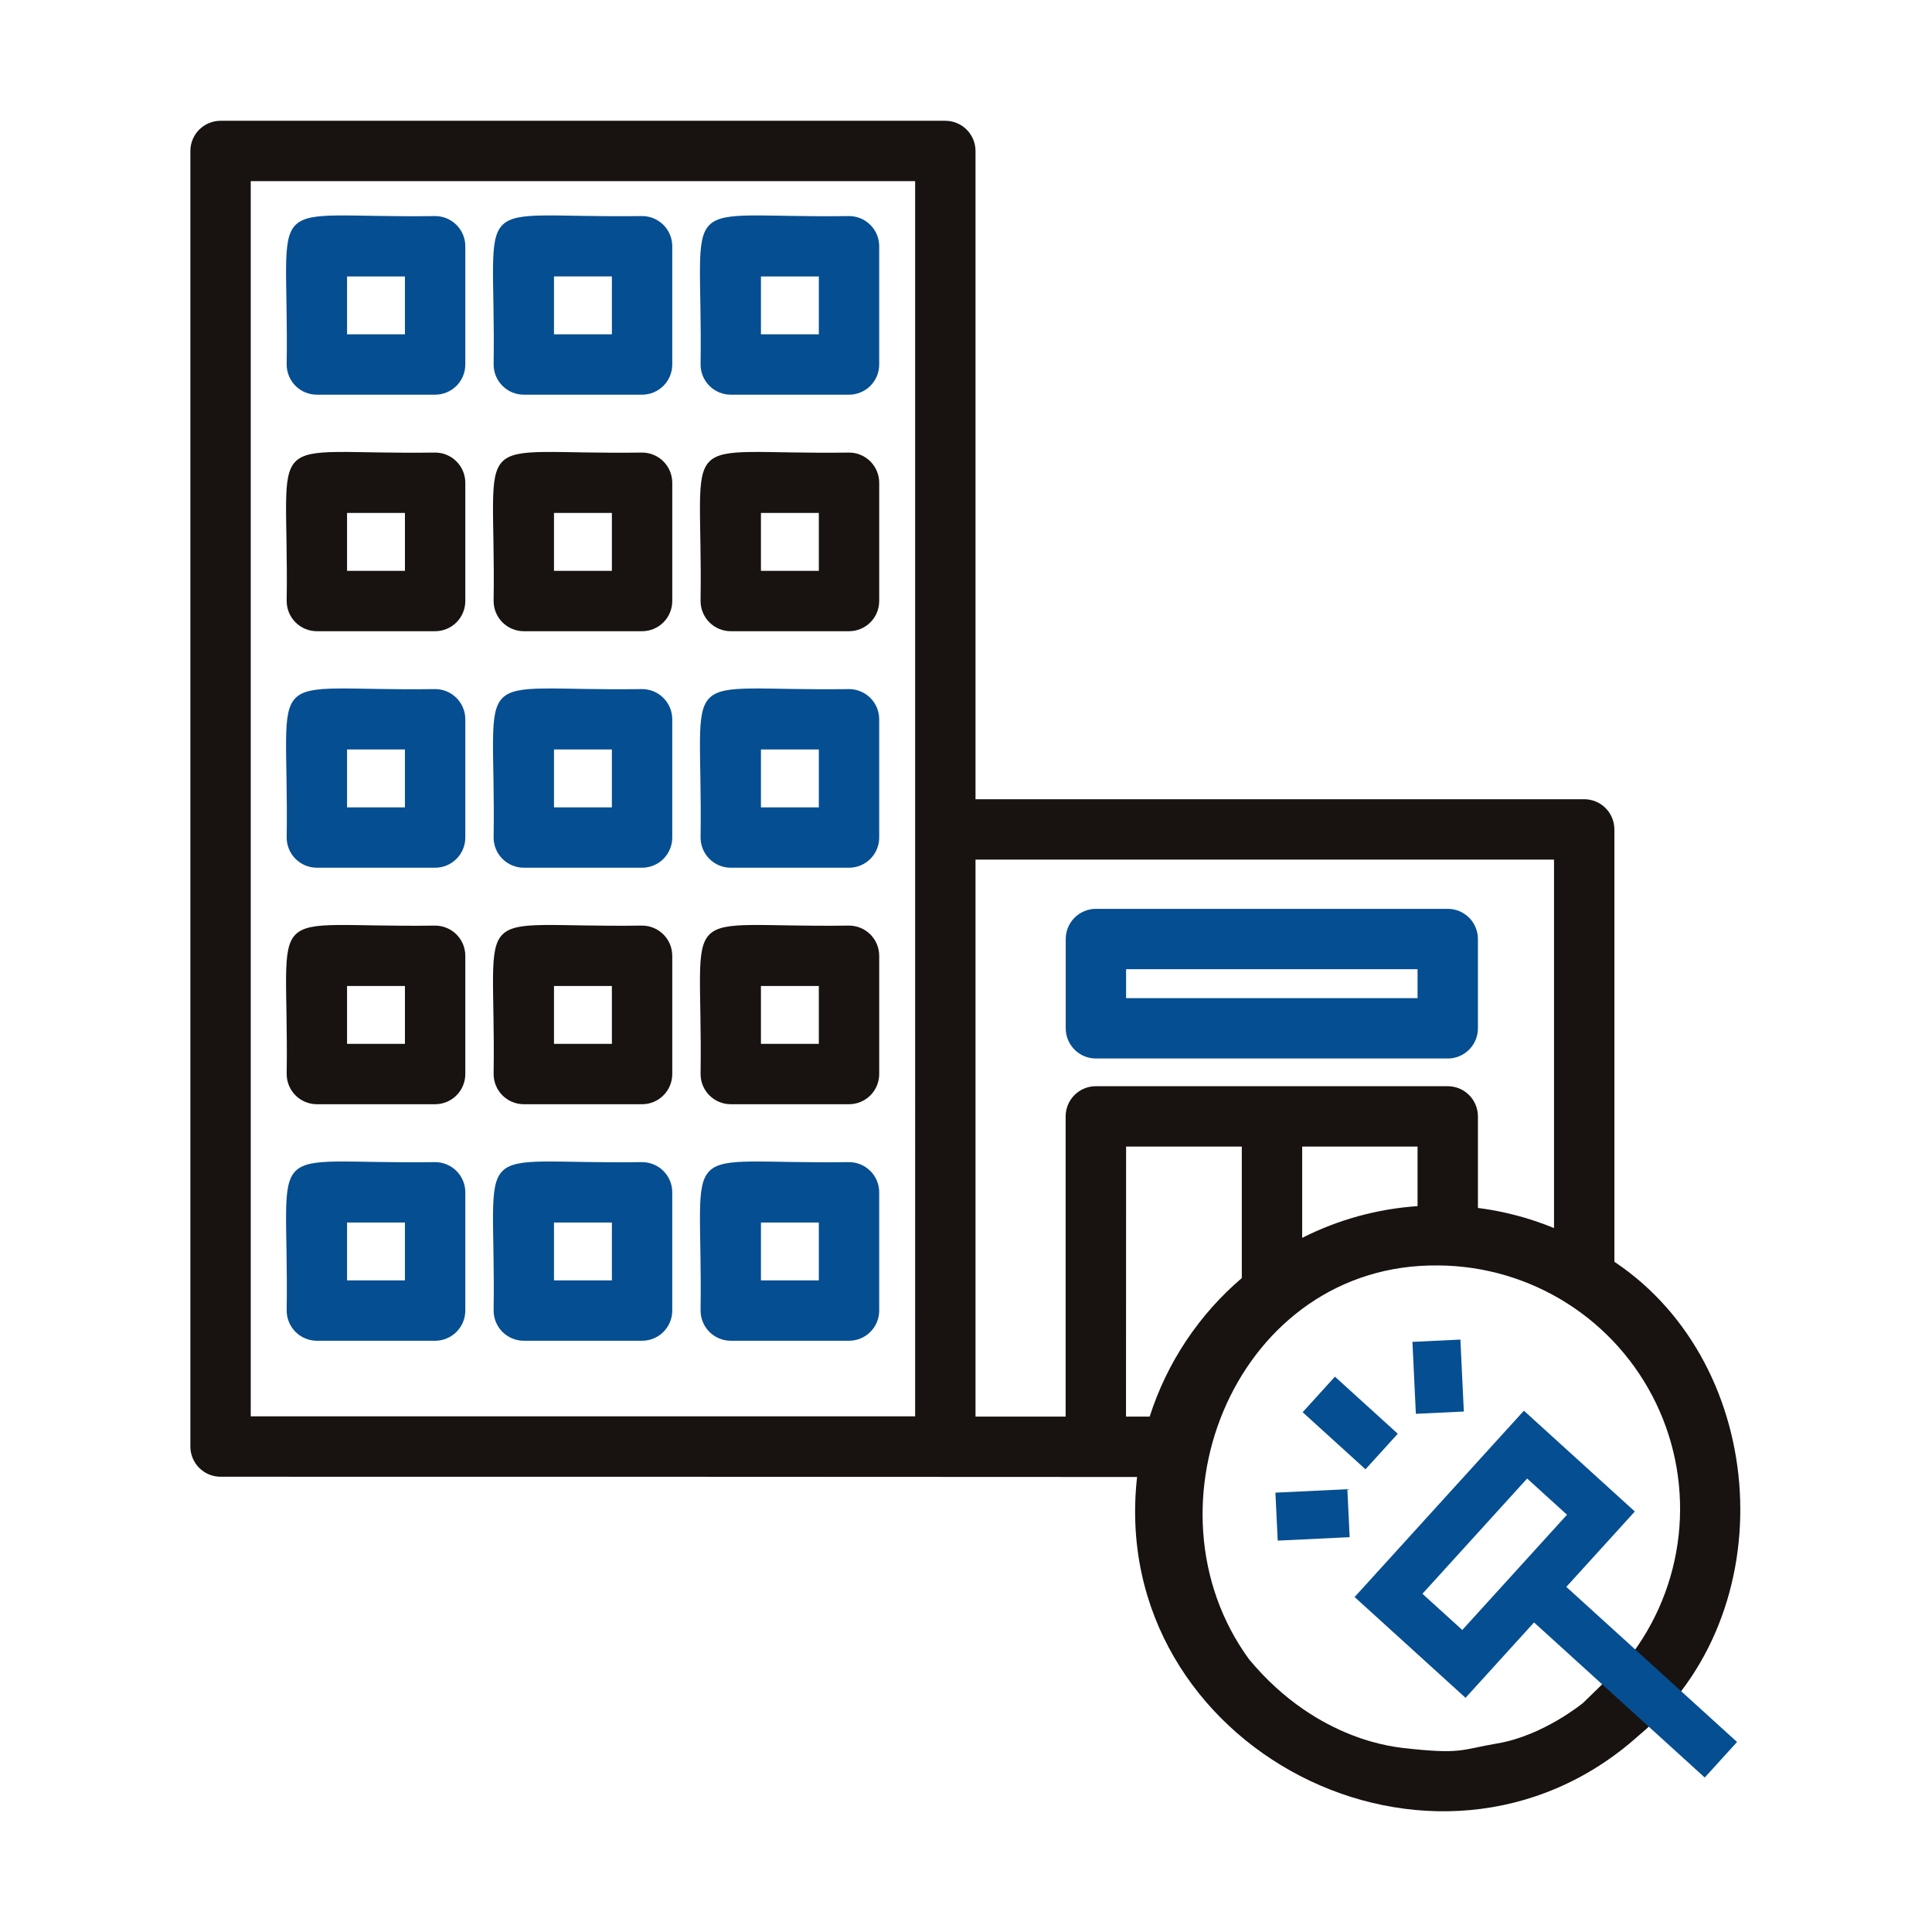
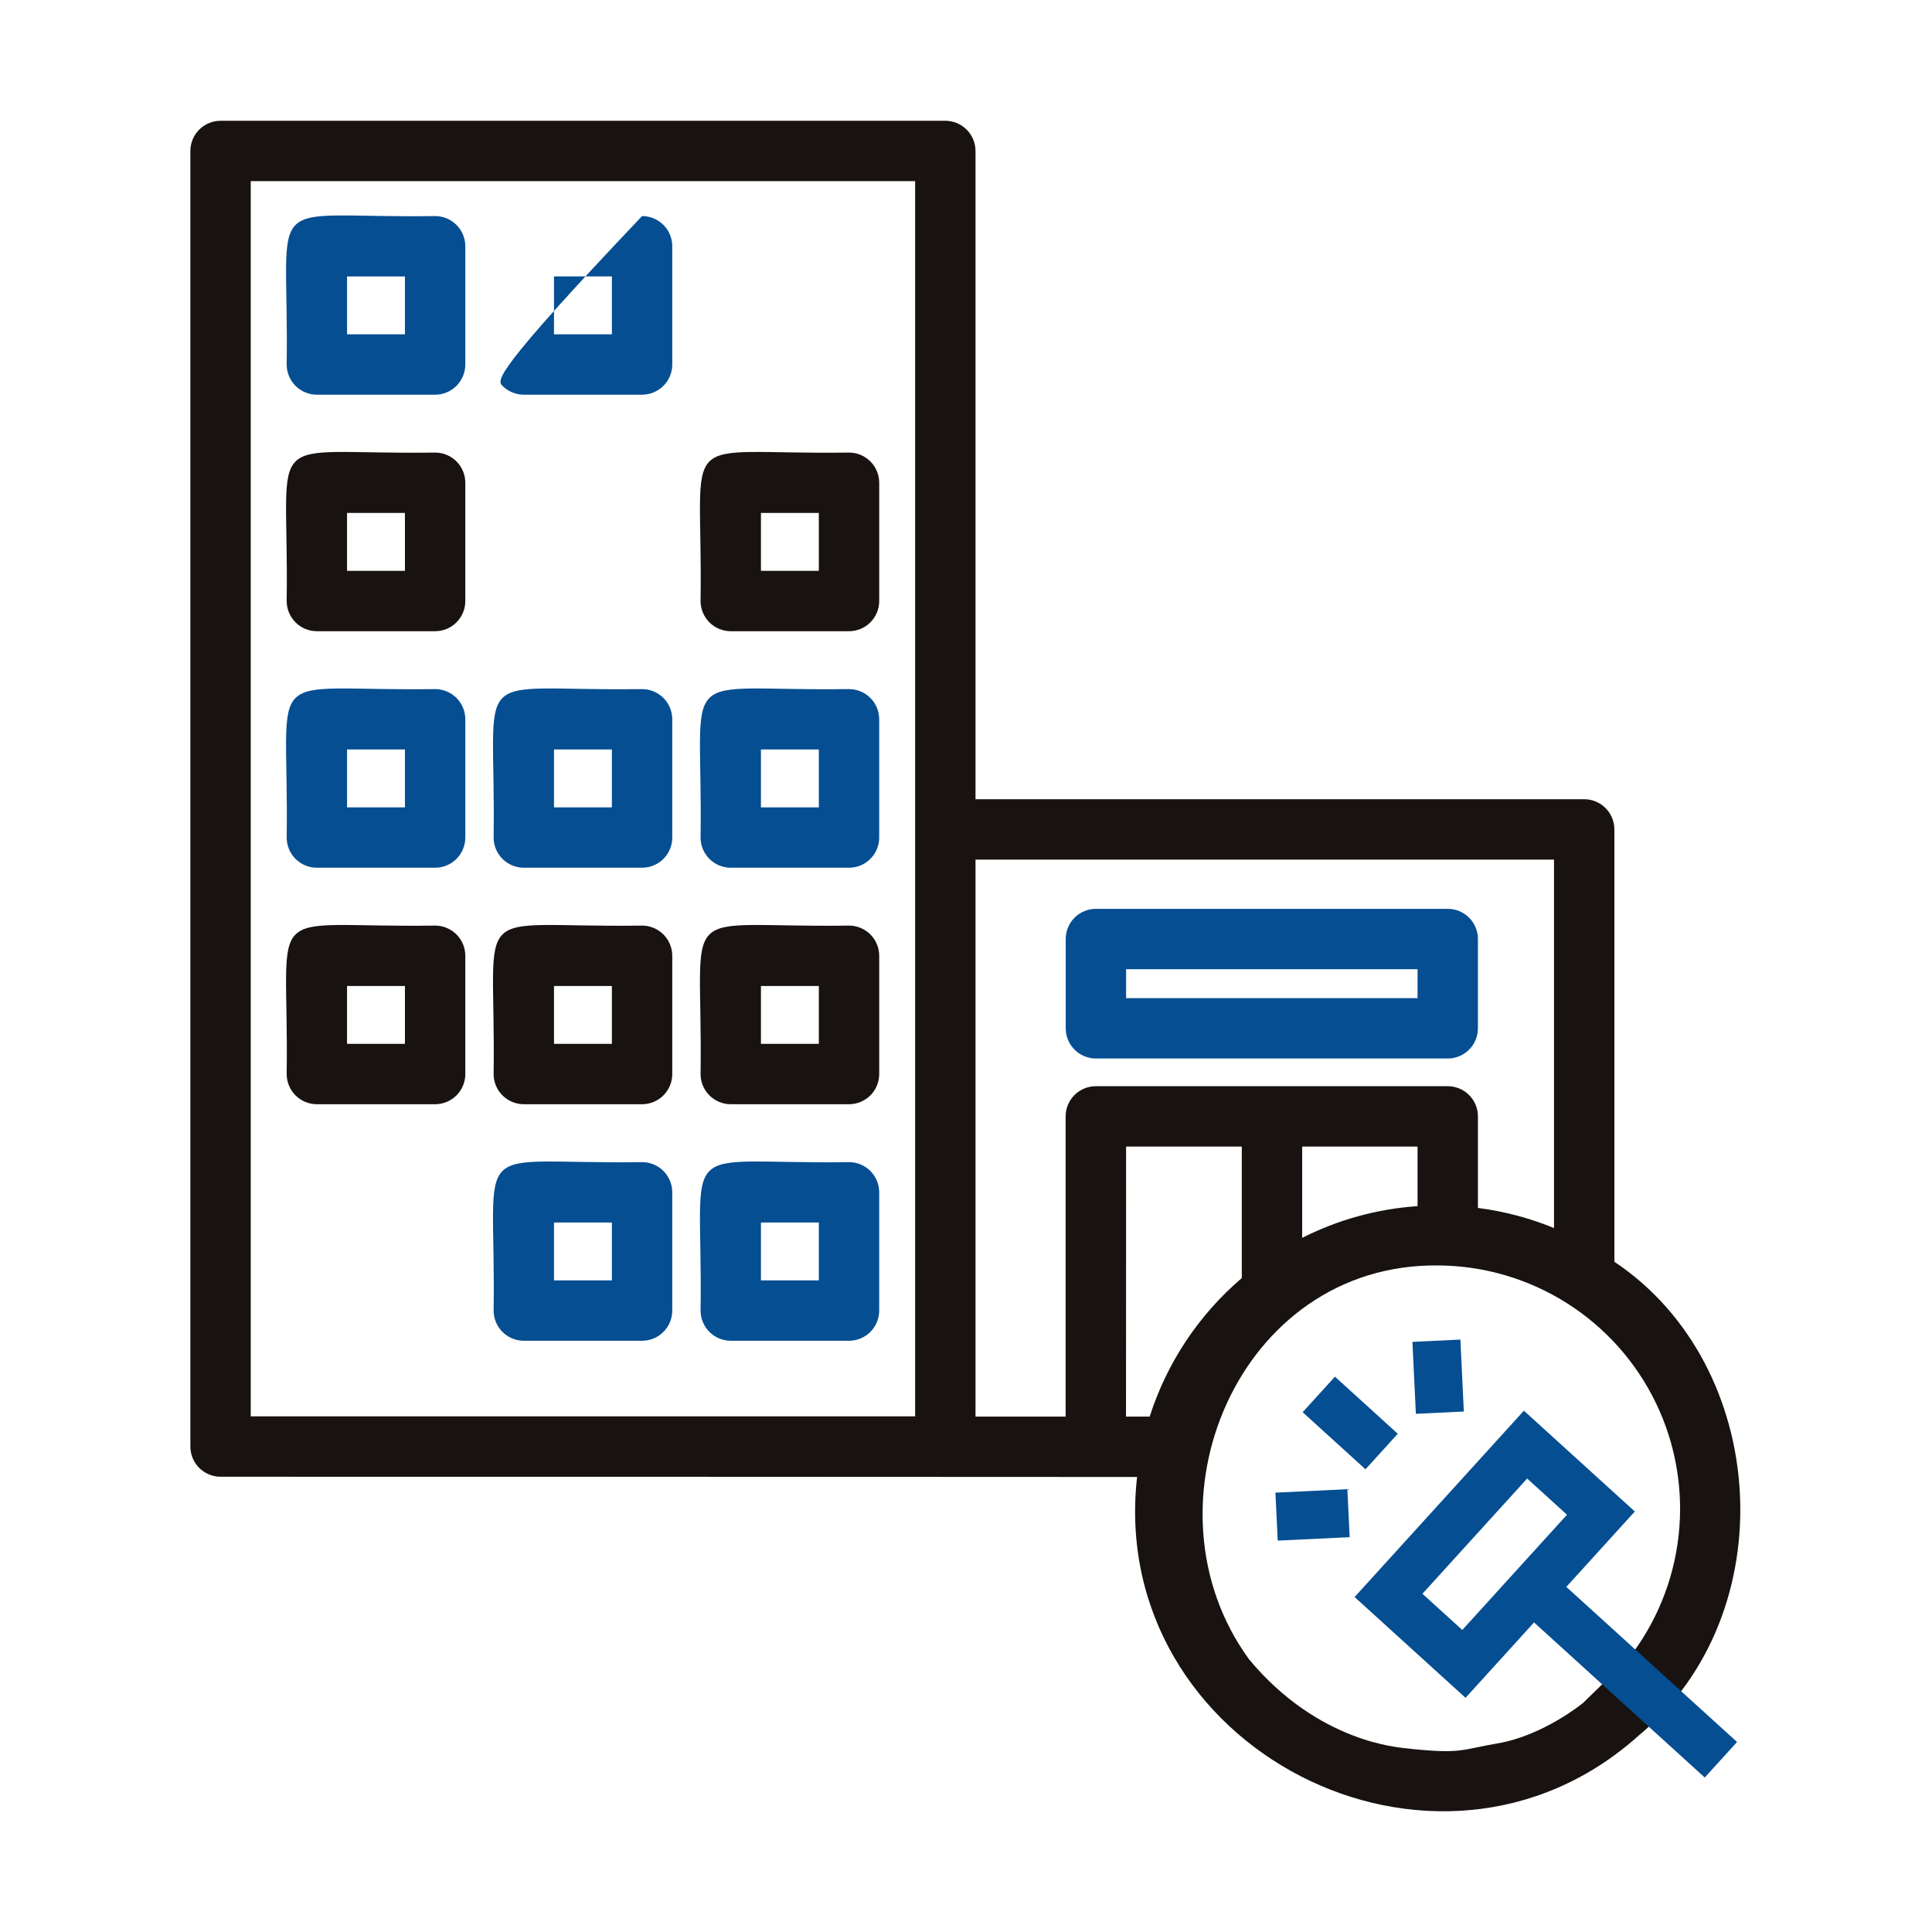
<svg xmlns="http://www.w3.org/2000/svg" width="512" height="512" viewBox="0 0 512 512" fill="none">
  <path d="M115.311 119.936C68.43 120.603 76.654 112.44 75.973 159.278C75.973 161.399 76.816 163.434 78.316 164.934C79.817 166.434 81.851 167.277 83.973 167.277H115.311C117.433 167.277 119.468 166.435 120.968 164.934C122.468 163.434 123.311 161.399 123.311 159.277V127.935C123.311 125.813 122.468 123.779 120.968 122.279C119.467 120.778 117.433 119.936 115.311 119.936ZM107.311 151.278H91.972V135.935H107.311V151.278Z" fill="#181310" />
-   <path d="M170.156 119.936C123.274 120.605 131.494 112.435 130.814 159.278C130.814 161.399 131.657 163.434 133.157 164.934C134.657 166.434 136.692 167.277 138.813 167.277H170.156C172.278 167.277 174.312 166.435 175.813 164.934C177.313 163.434 178.156 161.399 178.156 159.277V127.935C178.156 125.813 177.313 123.779 175.812 122.279C174.312 120.778 172.277 119.936 170.156 119.936ZM162.156 151.278H146.813V135.935H162.156V151.278Z" fill="#181310" />
  <path d="M224.998 119.936C178.117 120.603 186.341 112.44 185.66 159.278C185.66 161.399 186.503 163.434 188.003 164.934C189.503 166.434 191.538 167.277 193.659 167.277H224.998C227.119 167.277 229.154 166.435 230.654 164.934C232.155 163.434 232.998 161.399 232.998 159.277V127.935C232.997 125.813 232.155 123.779 230.654 122.279C229.154 120.778 227.119 119.936 224.998 119.936ZM216.998 151.278H201.658V135.935H216.998V151.278Z" fill="#181310" />
  <path d="M115.311 57.26C68.435 57.929 76.653 49.761 75.973 96.598C75.973 98.72 76.816 100.754 78.316 102.254C79.817 103.755 81.851 104.597 83.973 104.597H115.311C117.433 104.597 119.468 103.755 120.968 102.254C122.468 100.754 123.311 98.719 123.311 96.597V65.259C123.311 63.138 122.468 61.103 120.968 59.603C119.467 58.102 117.433 57.26 115.311 57.26ZM107.311 88.598H91.972V73.259H107.311V88.598Z" fill="#054E92" />
-   <path d="M170.156 57.258C123.279 57.928 131.493 49.754 130.814 96.596C130.814 98.718 131.657 100.752 133.157 102.253C134.657 103.753 136.692 104.596 138.813 104.596H170.156C172.277 104.596 174.312 103.753 175.813 102.253C177.313 100.752 178.156 98.717 178.156 96.596V65.258C178.156 63.136 177.313 61.101 175.812 59.601C174.312 58.101 172.277 57.258 170.156 57.258ZM162.156 88.596H146.813V73.257H162.156V88.596Z" fill="#054E92" />
-   <path d="M224.998 57.26C178.122 57.929 186.339 49.761 185.66 96.598C185.66 98.72 186.503 100.754 188.003 102.254C189.503 103.755 191.538 104.597 193.659 104.598H224.998C227.119 104.598 229.154 103.755 230.654 102.254C232.155 100.754 232.998 98.719 232.998 96.598V65.26C232.997 63.138 232.155 61.103 230.654 59.603C229.154 58.103 227.119 57.26 224.998 57.26ZM216.998 88.598H201.658V73.259H216.998V88.598Z" fill="#054E92" />
+   <path d="M170.156 57.258C130.814 98.718 131.657 100.752 133.157 102.253C134.657 103.753 136.692 104.596 138.813 104.596H170.156C172.277 104.596 174.312 103.753 175.813 102.253C177.313 100.752 178.156 98.717 178.156 96.596V65.258C178.156 63.136 177.313 61.101 175.812 59.601C174.312 58.101 172.277 57.258 170.156 57.258ZM162.156 88.596H146.813V73.257H162.156V88.596Z" fill="#054E92" />
  <path d="M115.311 182.617C68.435 183.286 76.653 175.118 75.973 221.956C75.973 224.077 76.816 226.112 78.316 227.612C79.817 229.112 81.851 229.955 83.973 229.955H115.311C117.433 229.955 119.468 229.112 120.968 227.612C122.468 226.112 123.311 224.077 123.311 221.955V190.617C123.311 188.495 122.468 186.46 120.968 184.96C119.467 183.46 117.433 182.617 115.311 182.617ZM107.311 213.956H91.972V198.617H107.311V213.956Z" fill="#054E92" />
  <path d="M170.156 182.617C123.279 183.288 131.493 175.113 130.814 221.956C130.814 224.077 131.657 226.112 133.157 227.612C134.657 229.112 136.692 229.955 138.813 229.955H170.156C172.277 229.955 174.312 229.112 175.813 227.612C177.313 226.112 178.156 224.077 178.156 221.955V190.617C178.156 188.495 177.313 186.46 175.812 184.96C174.312 183.46 172.277 182.617 170.156 182.617ZM162.156 213.956H146.813V198.617H162.156V213.956Z" fill="#054E92" />
  <path d="M224.998 182.617C178.122 183.286 186.339 175.118 185.66 221.956C185.66 224.077 186.503 226.112 188.003 227.612C189.503 229.112 191.538 229.955 193.659 229.955H224.998C227.119 229.955 229.154 229.112 230.654 227.612C232.155 226.112 232.998 224.077 232.998 221.955V190.617C232.997 188.495 232.154 186.46 230.654 184.96C229.154 183.46 227.119 182.617 224.998 182.617ZM216.998 213.956H201.658V198.617H216.998V213.956Z" fill="#054E92" />
  <path d="M115.311 245.293C68.435 245.962 76.653 237.794 75.973 284.631C75.973 286.753 76.816 288.788 78.316 290.288C79.817 291.788 81.851 292.631 83.973 292.631H115.311C117.433 292.631 119.468 291.788 120.968 290.288C122.468 288.787 123.311 286.753 123.311 284.631V253.292C123.311 251.171 122.468 249.136 120.968 247.636C119.467 246.136 117.433 245.293 115.311 245.293ZM107.311 276.632H91.972V261.292H107.311V276.632Z" fill="#181310" />
  <path d="M170.156 245.293C123.279 245.963 131.493 237.789 130.814 284.631C130.814 286.753 131.657 288.788 133.157 290.288C134.657 291.788 136.692 292.631 138.813 292.631H170.156C172.277 292.631 174.312 291.788 175.813 290.288C177.313 288.787 178.156 286.753 178.156 284.631V253.292C178.156 251.171 177.313 249.136 175.812 247.636C174.312 246.136 172.277 245.293 170.156 245.293ZM162.156 276.632H146.813V261.292H162.156V276.632Z" fill="#181310" />
  <path d="M224.998 245.293C178.122 245.962 186.339 237.794 185.66 284.631C185.66 286.753 186.503 288.788 188.003 290.288C189.503 291.788 191.538 292.631 193.659 292.631H224.998C227.119 292.631 229.154 291.788 230.654 290.288C232.155 288.787 232.998 286.753 232.998 284.631V253.292C232.997 251.171 232.154 249.136 230.654 247.636C229.154 246.136 227.119 245.293 224.998 245.293ZM216.998 276.632H201.658V261.292H216.998V276.632Z" fill="#181310" />
-   <path d="M115.311 307.975C68.435 308.644 76.653 300.475 75.973 347.313C75.973 349.435 76.816 351.469 78.316 352.969C79.817 354.469 81.851 355.312 83.973 355.312H115.311C117.433 355.312 119.467 354.47 120.968 352.969C122.468 351.469 123.311 349.434 123.311 347.313V315.974C123.311 313.853 122.468 311.818 120.968 310.318C119.467 308.818 117.433 307.975 115.311 307.975ZM107.311 339.313H91.972V323.974H107.311V339.313Z" fill="#054E92" />
  <path d="M170.156 307.975C123.279 308.645 131.493 300.471 130.814 347.313C130.814 349.435 131.657 351.469 133.157 352.969C134.657 354.469 136.692 355.312 138.813 355.312H170.156C172.277 355.312 174.312 354.47 175.812 352.969C177.313 351.469 178.156 349.434 178.156 347.313V315.974C178.156 313.853 177.313 311.818 175.812 310.318C174.312 308.818 172.277 307.975 170.156 307.975ZM162.156 339.313H146.813V323.974H162.156V339.313Z" fill="#054E92" />
  <path d="M224.998 307.975C178.122 308.644 186.339 300.475 185.66 347.313C185.66 349.435 186.503 351.469 188.003 352.969C189.503 354.469 191.538 355.312 193.659 355.312H224.998C227.119 355.312 229.154 354.47 230.654 352.969C232.155 351.469 232.997 349.434 232.998 347.313V315.974C232.997 313.853 232.155 311.818 230.654 310.318C229.154 308.818 227.119 307.975 224.998 307.975ZM216.998 339.313H201.658V323.974H216.998V339.313Z" fill="#054E92" />
  <path d="M290.428 280.514H383.666C384.716 280.514 385.757 280.308 386.727 279.906C387.698 279.504 388.58 278.915 389.323 278.172C390.066 277.429 390.655 276.547 391.057 275.576C391.459 274.605 391.666 273.565 391.665 272.514V248.852C391.666 247.801 391.459 246.761 391.057 245.79C390.655 244.819 390.066 243.937 389.323 243.194C388.58 242.451 387.698 241.862 386.727 241.46C385.757 241.058 384.716 240.851 383.666 240.852H290.428C289.377 240.851 288.337 241.058 287.366 241.46C286.395 241.862 285.513 242.451 284.77 243.194C284.027 243.937 283.438 244.819 283.036 245.79C282.634 246.76 282.427 247.801 282.428 248.852V272.515C282.427 273.565 282.634 274.606 283.036 275.576C283.438 276.547 284.027 277.429 284.77 278.172C285.513 278.915 286.395 279.504 287.366 279.906C288.337 280.308 289.377 280.515 290.428 280.514ZM375.666 256.851V264.515H298.427V256.851H375.666Z" fill="#054E92" />
  <path d="M427.828 334.382V219.802C427.828 218.752 427.622 217.711 427.22 216.741C426.818 215.77 426.229 214.888 425.486 214.145C424.743 213.402 423.861 212.813 422.89 212.411C421.919 212.009 420.879 211.802 419.828 211.802H258.519V40.01C258.519 37.888 257.677 35.853 256.176 34.353C254.676 32.853 252.641 32.01 250.519 32.01H58.45C56.328 32.01 54.294 32.853 52.793 34.353C51.293 35.853 50.45 37.888 50.45 40.01V383.35C50.45 385.472 51.293 387.506 52.793 389.007C54.294 390.507 56.328 391.35 58.45 391.35C104.59 391.323 258.074 391.39 301.336 391.416C293.296 463.162 380.479 508.172 434.235 459.97C473.172 427.654 468.989 361.847 427.828 334.382ZM411.829 227.802V325.446C405.37 322.793 398.591 321.001 391.666 320.114V295.858C391.666 294.807 391.459 293.767 391.057 292.796C390.656 291.825 390.066 290.943 389.323 290.2C388.581 289.457 387.699 288.868 386.728 288.466C385.757 288.064 384.717 287.857 383.666 287.858H290.405C289.354 287.857 288.314 288.064 287.343 288.466C286.372 288.868 285.49 289.457 284.747 290.2C284.004 290.943 283.415 291.825 283.013 292.796C282.611 293.767 282.404 294.807 282.405 295.858V375.417H258.519V227.802H411.829ZM375.666 303.857V319.638C365.014 320.362 354.615 323.221 345.09 328.045V303.857H375.666ZM66.45 48.009H242.52V219.783C242.551 219.819 242.497 375.309 242.52 375.35H66.45V48.009ZM298.404 375.417C298.402 357.622 298.429 321.51 298.428 303.857H329.09V338.701C317.693 348.428 309.238 361.144 304.675 375.417L298.404 375.417ZM431.414 439.736L419.52 451.302C419.52 451.302 409 459.97 396.826 462.024C387 463.681 387.5 465 371.754 463.231C371.193 462.998 349.5 462 331.014 439.738C301.336 399 328.12 334.643 381.23 335.357C393.295 335.444 405.093 338.915 415.283 345.375C425.473 351.834 433.646 361.023 438.874 371.896C444.102 382.77 446.174 394.892 444.856 406.884C443.537 418.877 438.88 430.259 431.414 439.736Z" fill="#181310" />
  <path d="M433.245 400.56L403.847 373.85L358.985 423.229L388.383 449.941L406.536 429.961L451.777 471.062L460.334 461.644L415.092 420.54L433.245 400.56ZM376.959 422.367L404.708 391.825L415.271 401.421L387.521 431.961L376.959 422.367Z" fill="#054E92" />
  <path d="M361.867 389.377L345.217 374.25L353.773 364.831L370.424 379.958L361.867 389.377Z" fill="#054E92" />
  <path d="M338.609 408.279L338 395.568L357.067 394.655L357.676 407.366L338.609 408.279Z" fill="#054E92" />
  <path d="M375.221 374.676L374.307 355.609L387.018 355L387.932 374.067L375.221 374.676Z" fill="#054E92" />
</svg>